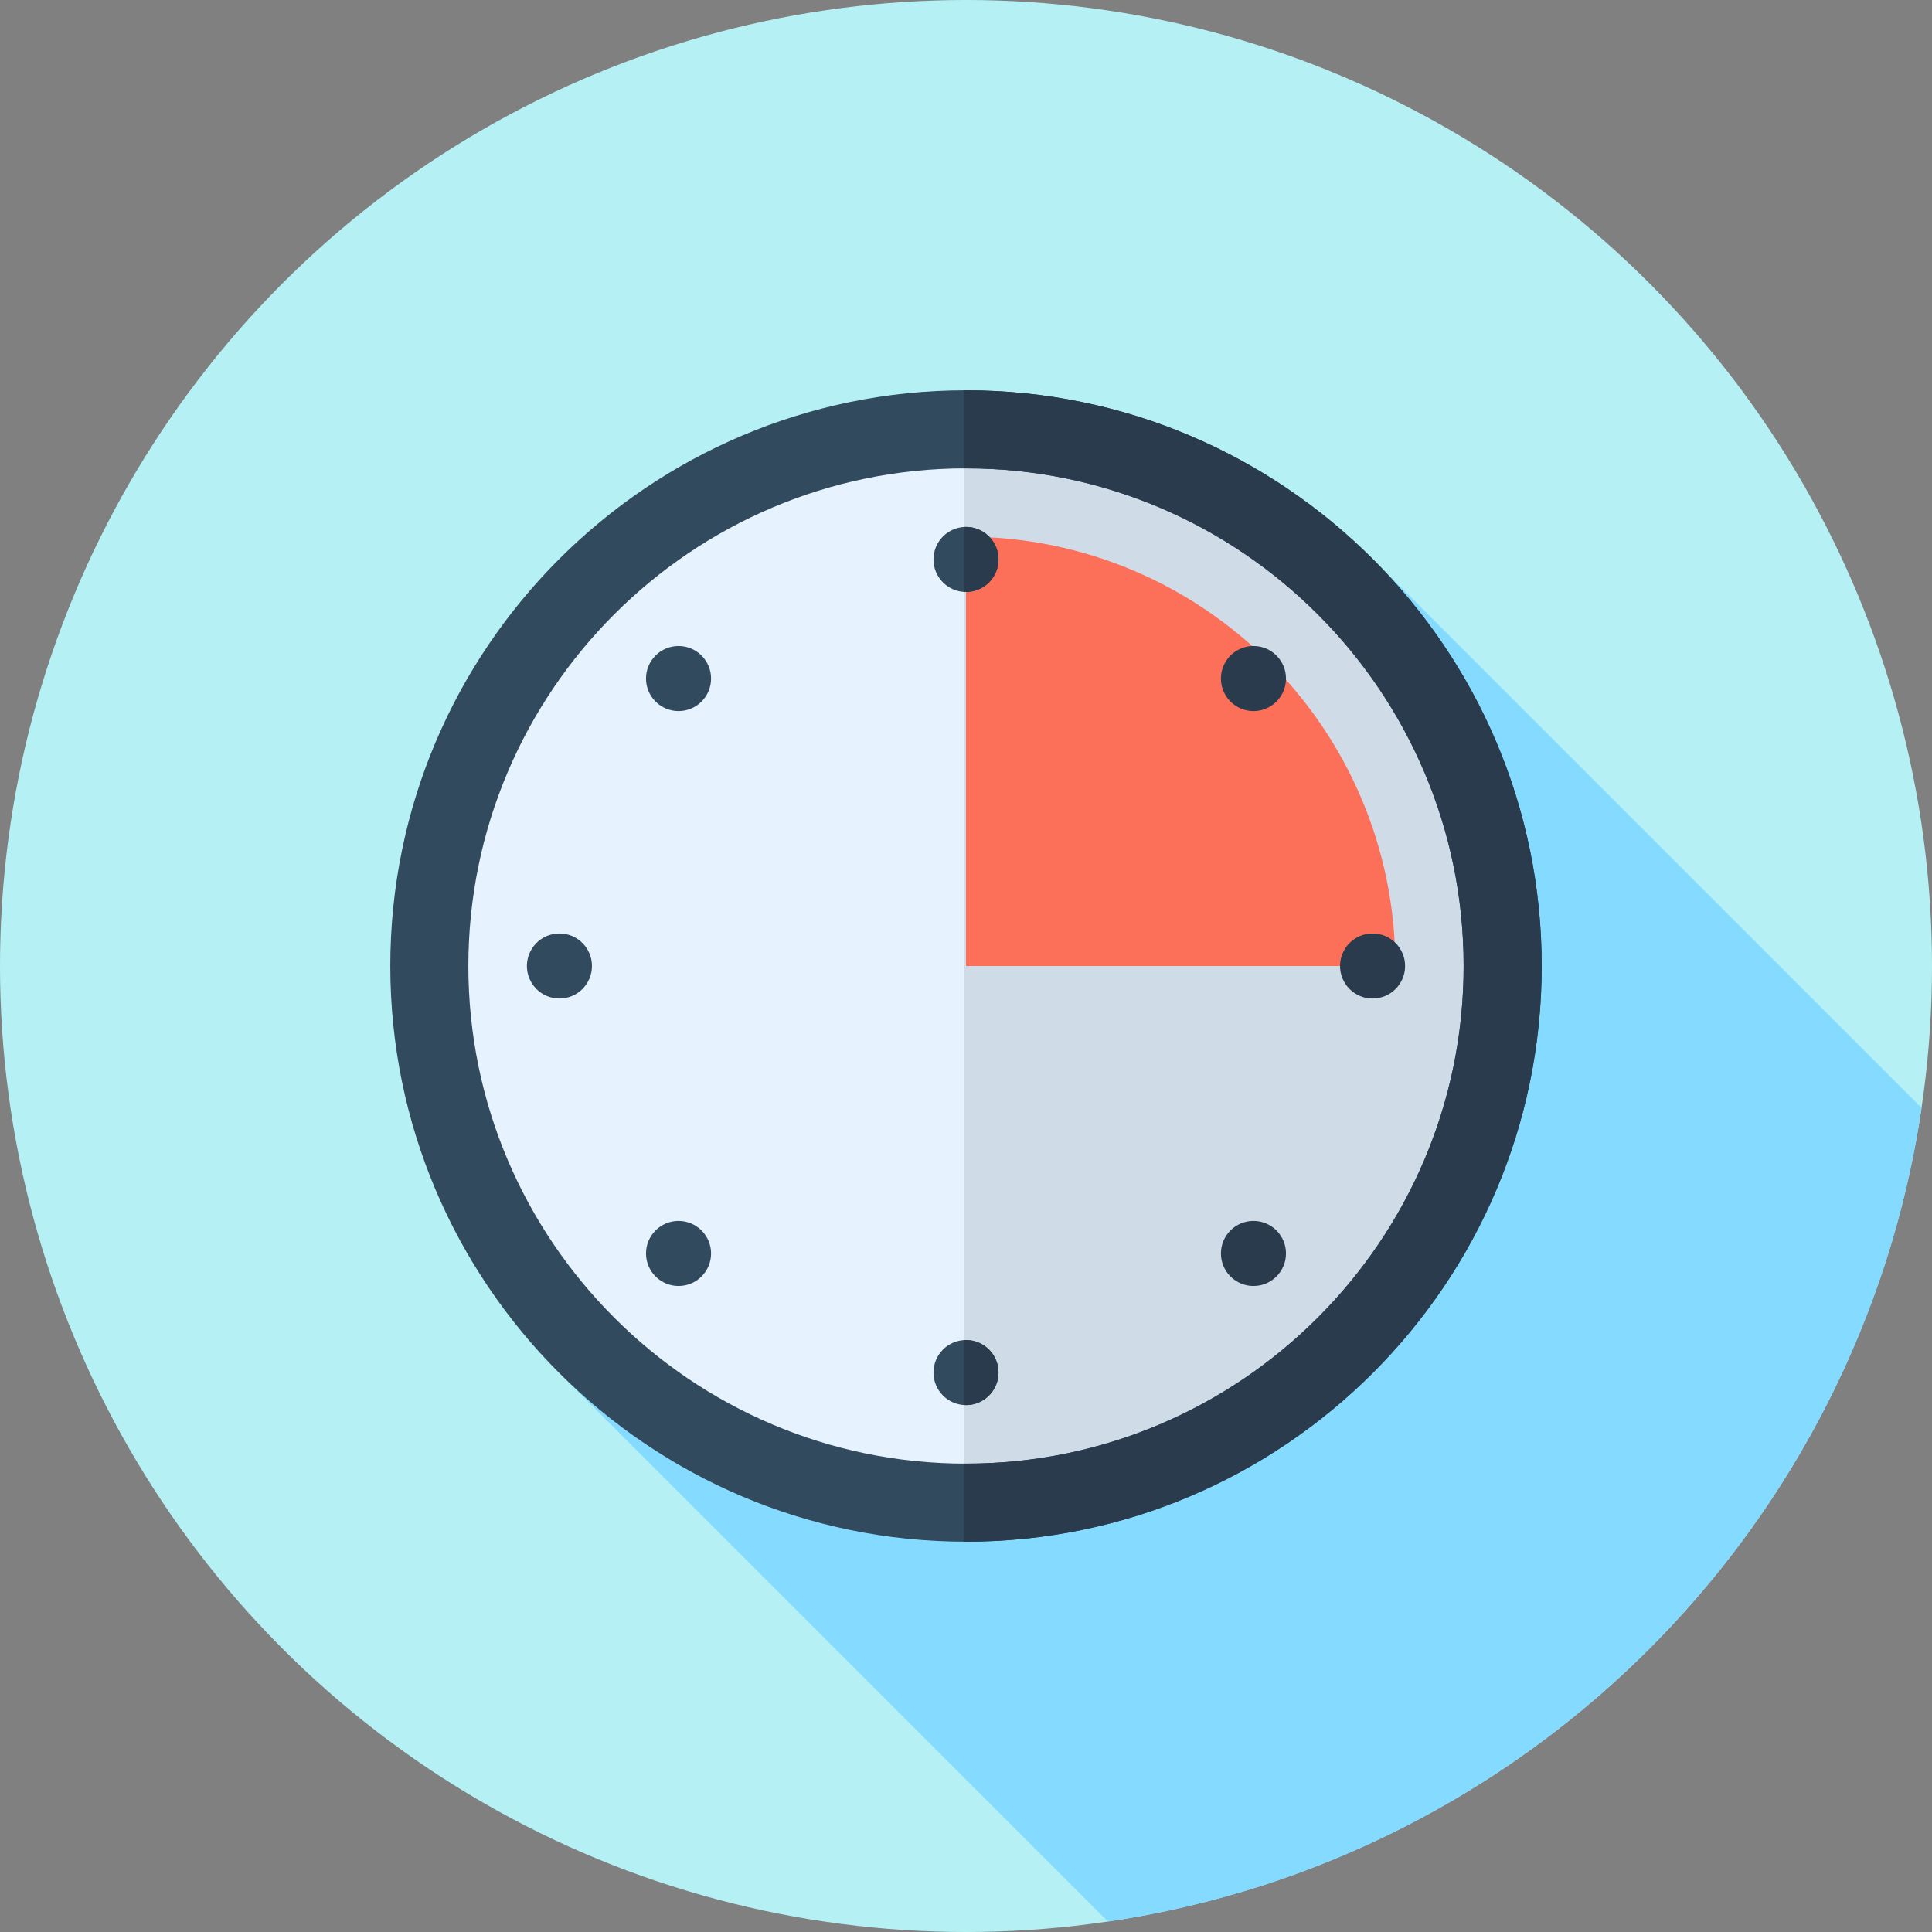
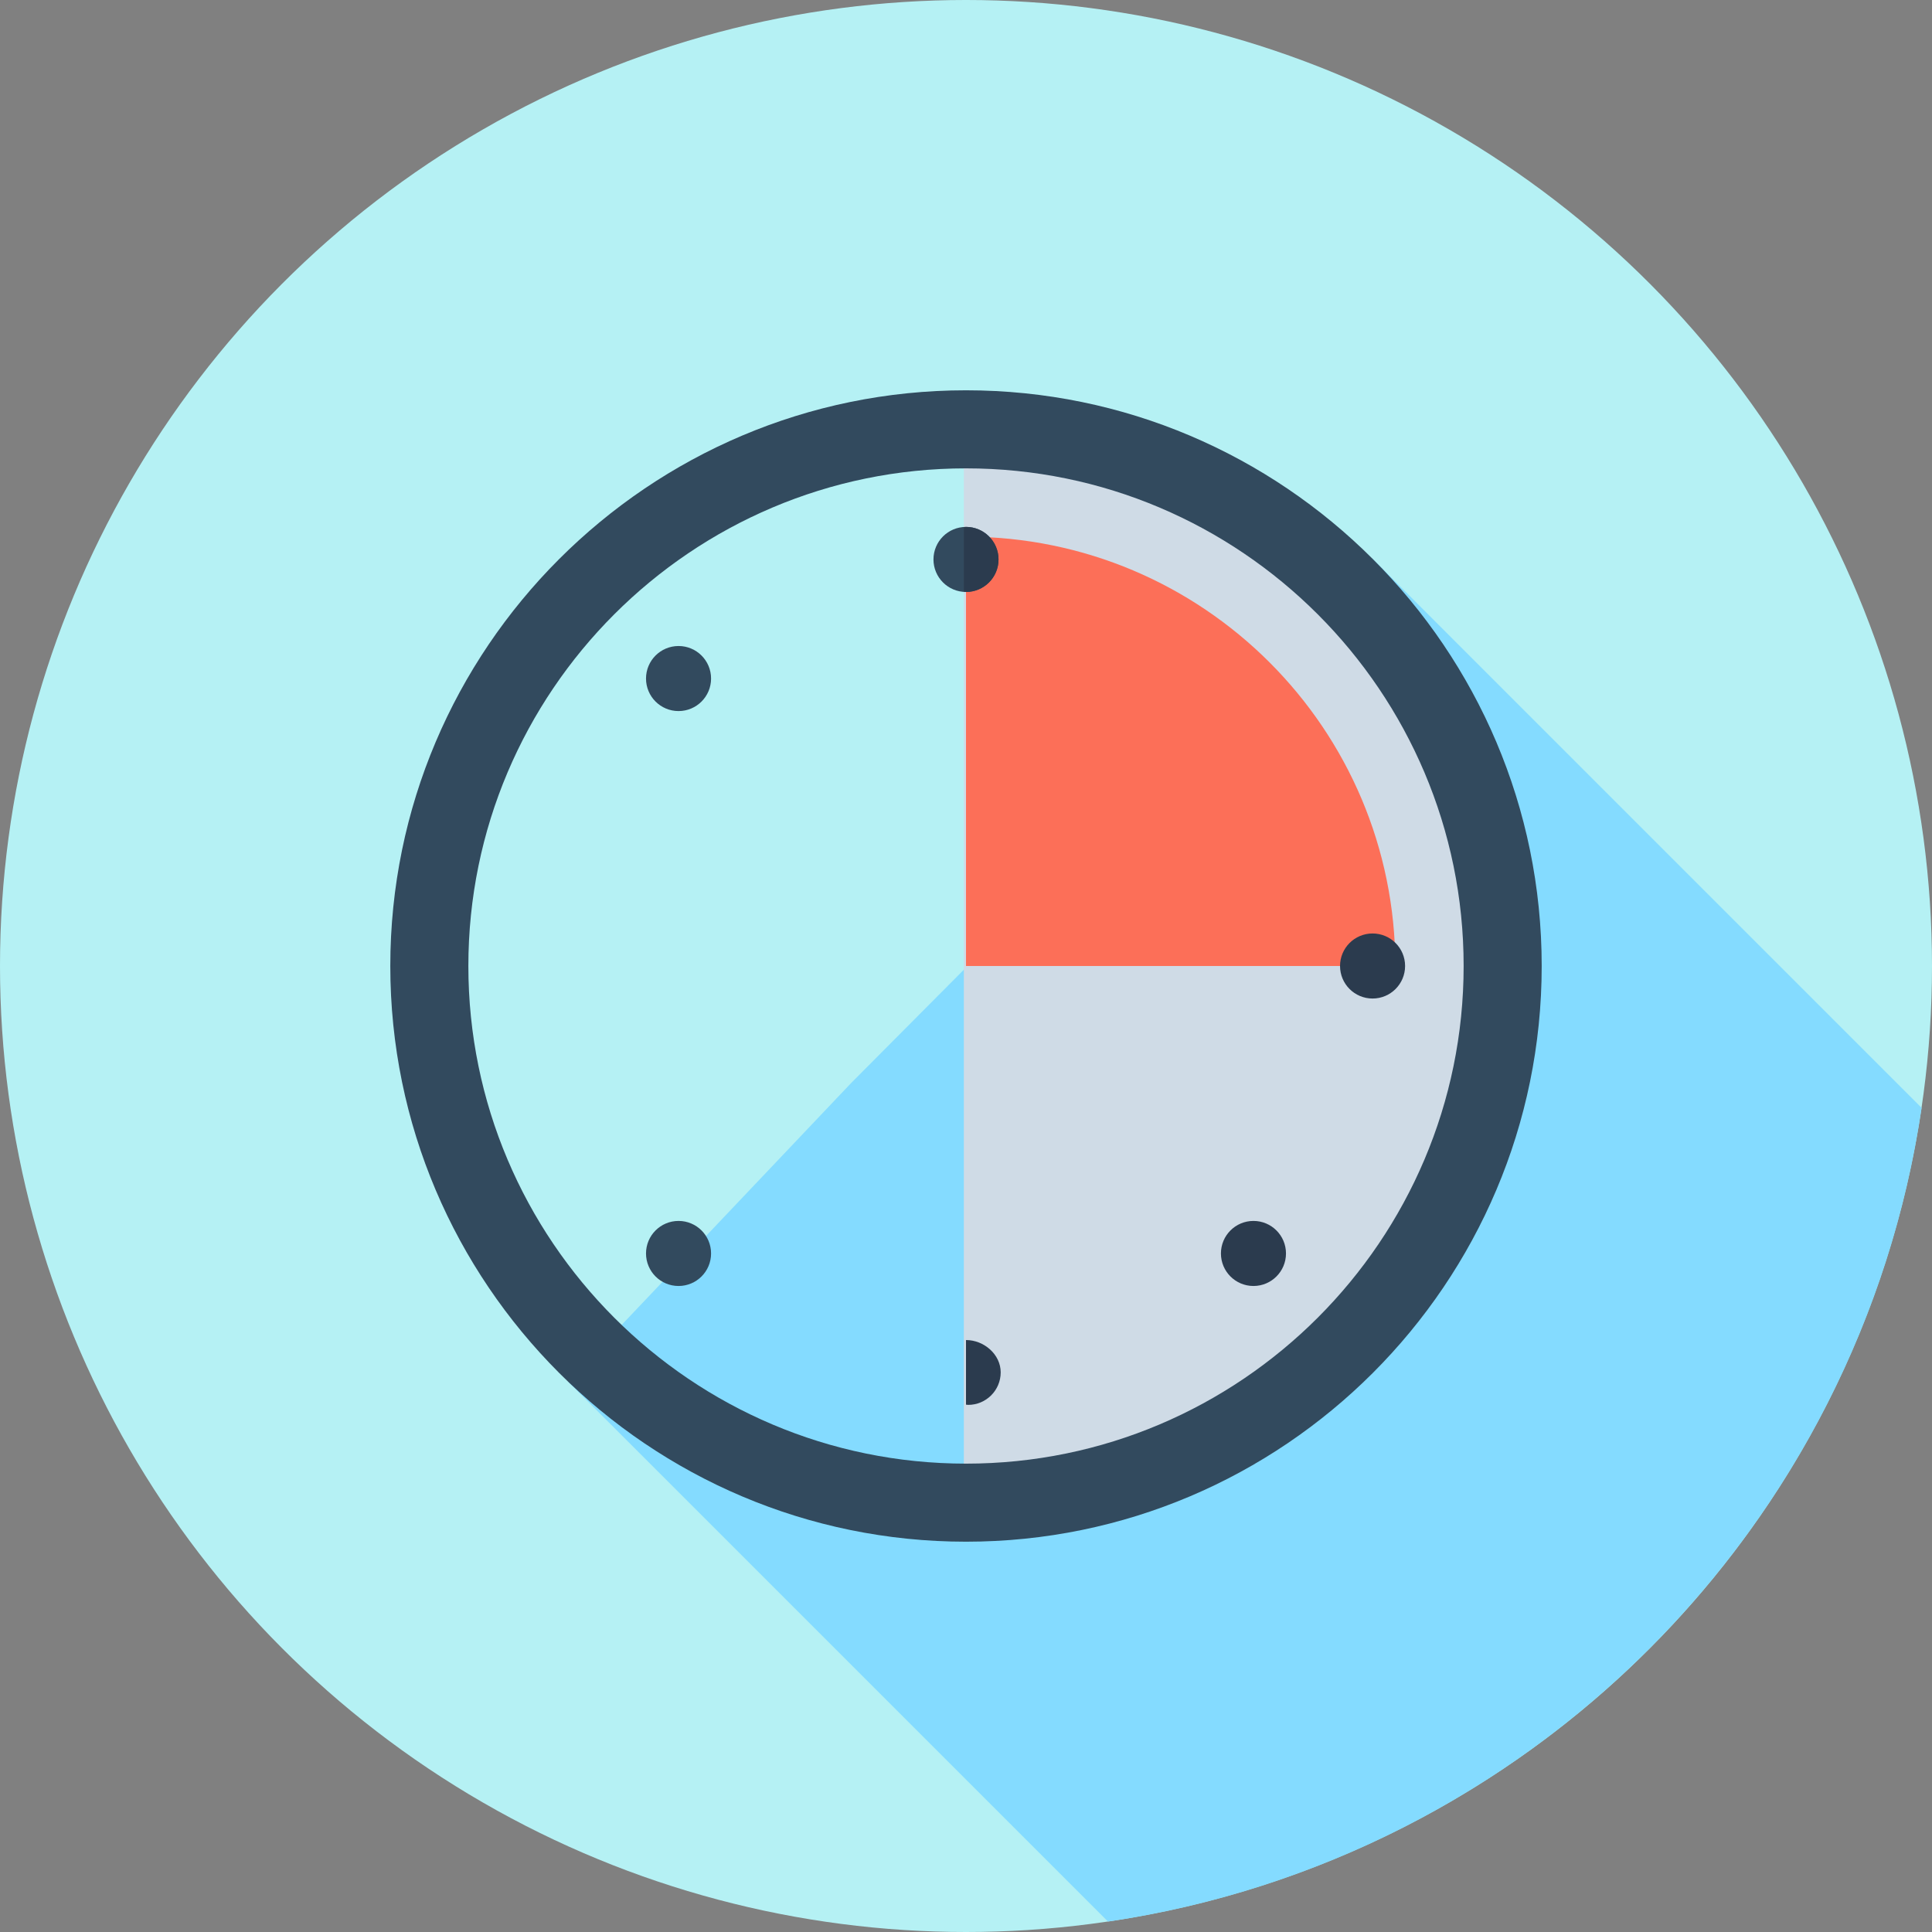
<svg xmlns="http://www.w3.org/2000/svg" height="800px" width="800px" version="1.1" id="Layer_1" viewBox="0 0 512 512" xml:space="preserve">
  <rect x="0" y="0" width="512" height="512" fill="#808080" stroke="none" />
  <circle style="fill:#B5F1F4;" cx="256" cy="256" r="256" />
  <path style="fill:#84DBFF;" d="M509.245,293.588L363.744,148.087L225.545,287.03l-75.035,79.086l143.122,143.122  C404.906,492.844,492.87,404.868,509.245,293.588z" />
-   <circle style="fill:#E6F3FF;" cx="256" cy="256" r="142.222" />
  <path style="fill:#CFDBE6;" d="M256,113.778c-0.193,0-0.381,0.014-0.574,0.014v284.415c0.193,0,0.381,0.016,0.574,0.016  c78.546,0,142.222-63.676,142.222-142.222S334.546,113.778,256,113.778z" />
  <path style="fill:#324A5E;" d="M256,408.566c-84.125,0-152.566-68.441-152.566-152.566S171.875,103.434,256,103.434  S408.566,171.875,408.566,256S340.125,408.566,256,408.566z M256,124.121c-72.72,0-131.879,59.159-131.879,131.879  S183.28,387.879,256,387.879S387.879,328.72,387.879,256S328.72,124.121,256,124.121z" />
-   <path style="fill:#2B3B4E;" d="M256,103.434c-0.191,0-0.383,0.007-0.574,0.007v20.694c0.193,0,0.381-0.014,0.574-0.014  c72.72,0,131.879,59.159,131.879,131.879S328.72,387.879,256,387.879c-0.193,0-0.381-0.014-0.574-0.014v20.694  c0.191,0,0.383,0.007,0.574,0.007c84.125,0,152.566-68.441,152.566-152.566S340.125,103.434,256,103.434z" />
  <path style="fill:#FC6F58;" d="M369.778,256c0-62.838-50.94-113.778-113.778-113.778V256H369.778z" />
  <g>
    <circle style="fill:#324A5E;" cx="256" cy="148.256" r="8.62" />
-     <circle style="fill:#324A5E;" cx="256" cy="363.744" r="8.62" />
  </g>
  <g>
    <path style="fill:#2B3B4E;" d="M256,139.636c-0.197,0-0.381,0.045-0.574,0.059v17.124c0.193,0.012,0.378,0.057,0.574,0.057   c4.76,0,8.62-3.86,8.62-8.62S260.76,139.636,256,139.636z" />
-     <path style="fill:#2B3B4E;" d="M256,355.125c-0.197,0-0.381,0.045-0.574,0.059v17.124c0.193,0.014,0.378,0.059,0.574,0.059   c4.76,0,8.62-3.86,8.62-8.62S260.76,355.125,256,355.125z" />
+     <path style="fill:#2B3B4E;" d="M256,355.125v17.124c0.193,0.014,0.378,0.059,0.574,0.059   c4.76,0,8.62-3.86,8.62-8.62S260.76,355.125,256,355.125z" />
    <circle style="fill:#2B3B4E;" cx="363.744" cy="256" r="8.62" />
  </g>
-   <circle style="fill:#324A5E;" cx="148.256" cy="256" r="8.62" />
  <circle style="fill:#2B3B4E;" cx="332.179" cy="332.179" r="8.62" />
  <circle style="fill:#324A5E;" cx="179.821" cy="179.821" r="8.62" />
-   <circle style="fill:#2B3B4E;" cx="332.179" cy="179.821" r="8.62" />
  <circle style="fill:#324A5E;" cx="179.821" cy="332.179" r="8.62" />
</svg>